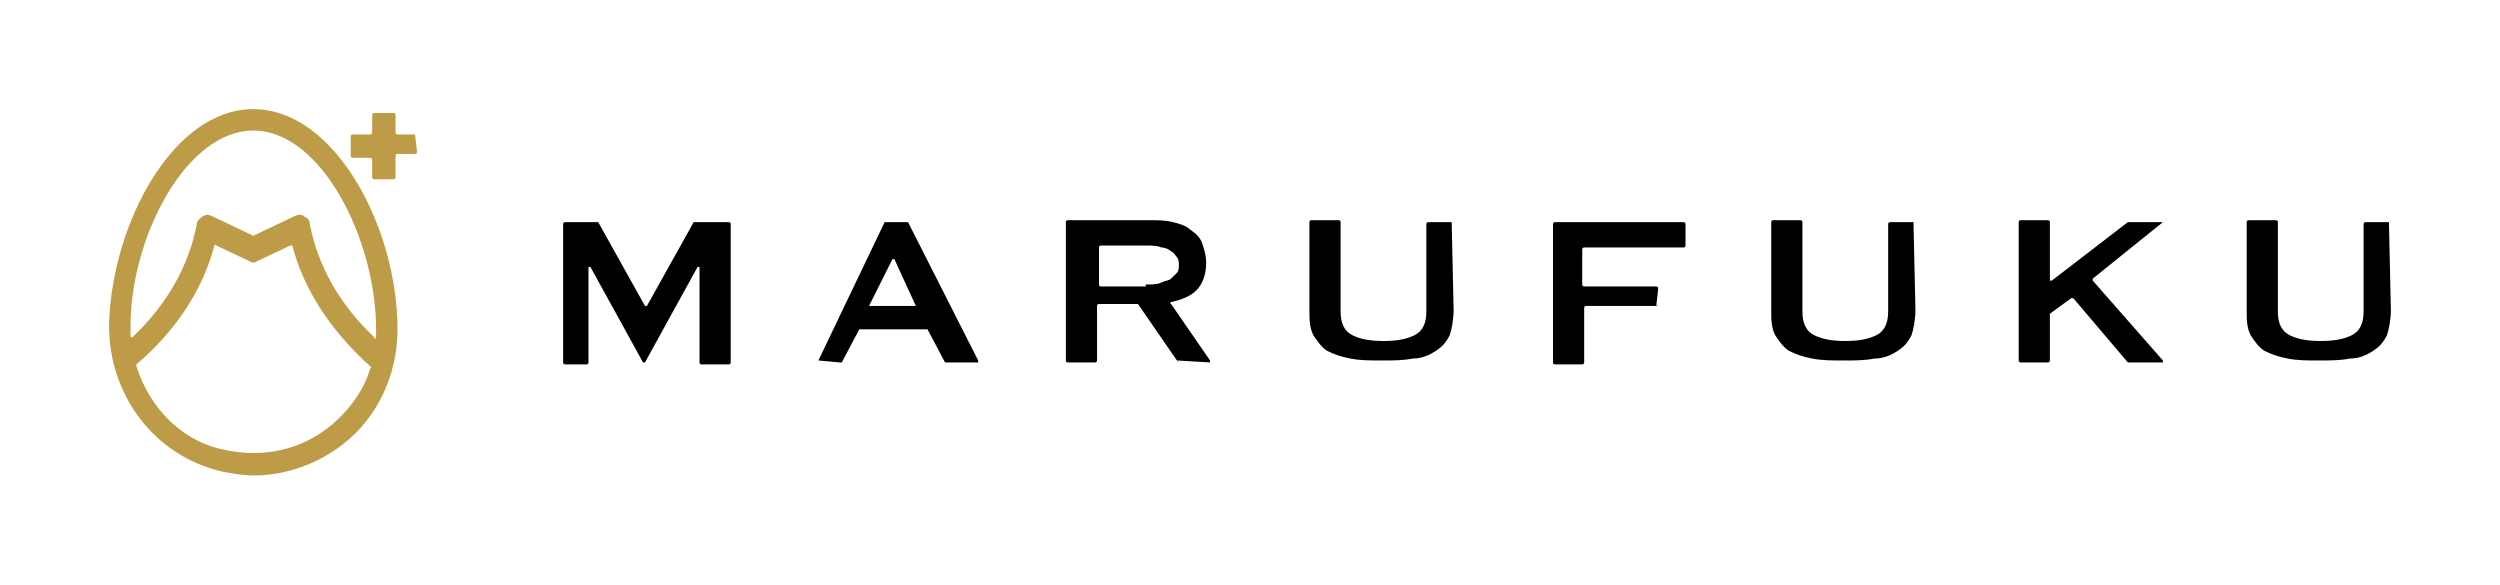
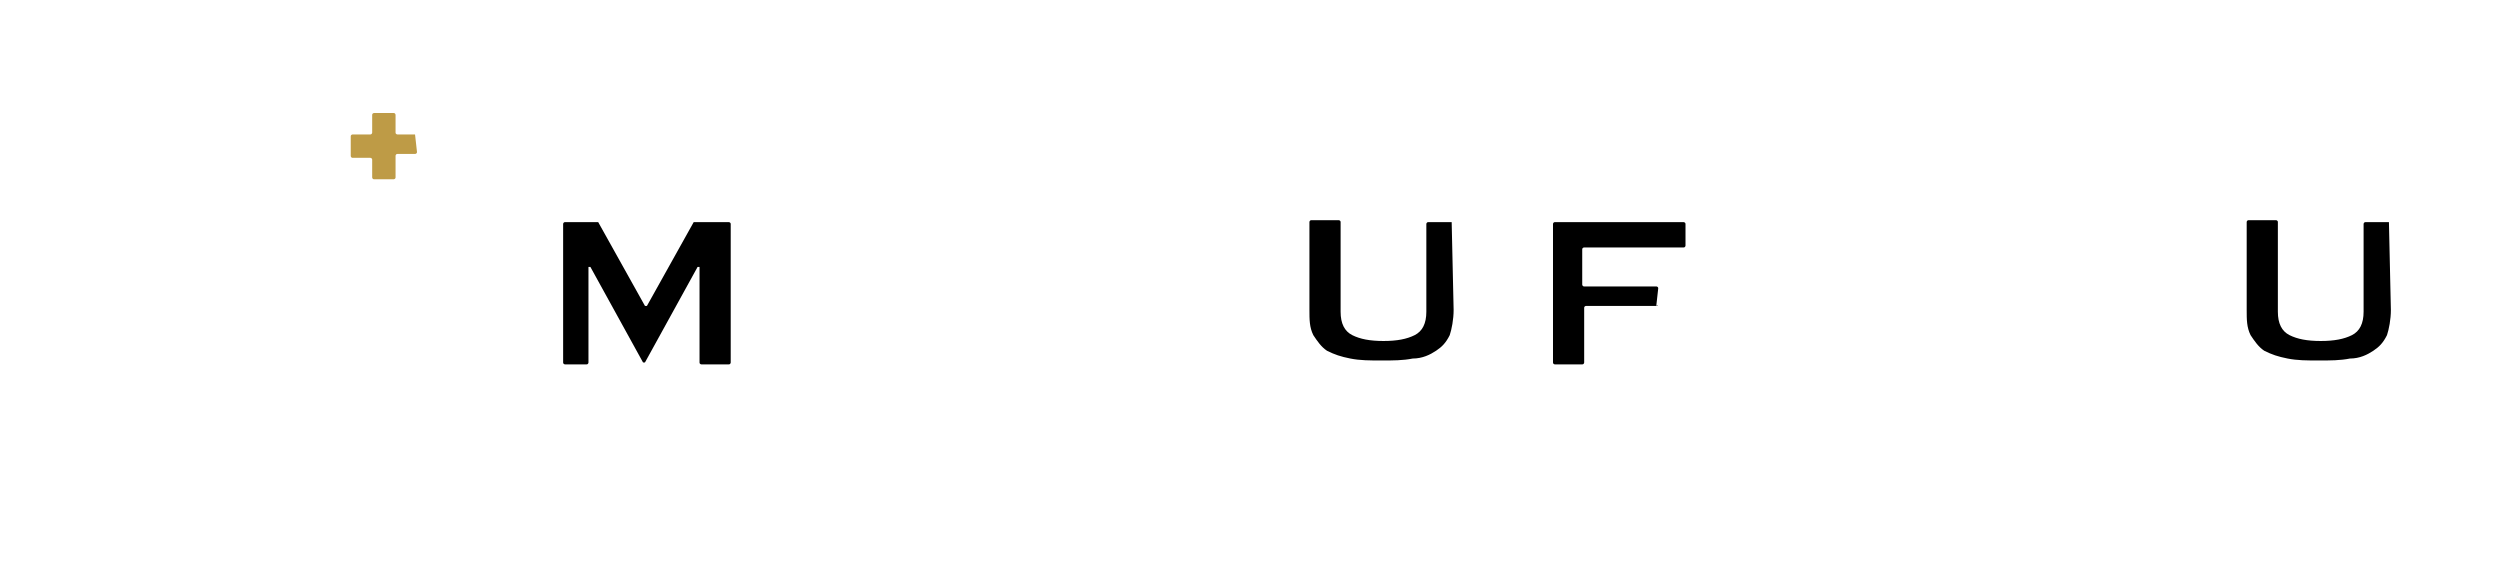
<svg xmlns="http://www.w3.org/2000/svg" version="1.1" id="レイヤー_1" x="0px" y="0px" viewBox="0 0 128.3 30" style="enable-background:new 0 0 128.3 30;" xml:space="preserve">
  <style type="text/css">
	.st0{fill:#BE9B46;}
	.st1{fill:none;}
</style>
  <g>
    <g>
-       <path class="st0" d="M13,5.6c-4.1,0-7.2,5.8-7.4,10.9c-0.1,3.7,2.3,6.9,5.8,7.7c0.5,0.1,1.1,0.2,1.6,0.2c1.7,0,3.3-0.6,4.6-1.6    c1.8-1.4,2.8-3.6,2.8-5.9C20.4,11.7,17.2,5.6,13,5.6 M16.9,21.9c-1.5,1.2-3.4,1.6-5.3,1.2C9.4,22.7,7.7,21,7,18.8c0,0,0-0.1,0-0.1    c2-1.7,3.4-3.8,4-6.1c0,0,0.1-0.1,0.1,0l1.7,0.8c0.1,0.1,0.3,0.1,0.4,0l1.7-0.8c0,0,0.1,0,0.1,0c0.6,2.3,2,4.4,4,6.2    c0,0,0.1,0.1,0,0.1C18.7,20,17.9,21.1,16.9,21.9 M19.3,17.3c0,0.1-0.1,0.1-0.1,0c-1.8-1.7-2.9-3.7-3.3-5.8c0-0.2-0.1-0.3-0.3-0.4    c-0.1-0.1-0.3-0.1-0.5,0l-2.1,1l-2.1-1c-0.2-0.1-0.3-0.1-0.5,0c-0.1,0.1-0.3,0.2-0.3,0.4c-0.4,2.1-1.5,4.1-3.3,5.8    c0,0-0.1,0-0.1,0c0-0.3,0-0.5,0-0.8C6.8,12,9.6,6.7,13,6.7c3.5,0,6.3,5.6,6.3,10.2C19.3,17,19.3,17.2,19.3,17.3" />
      <path class="st0" d="M21.3,6.9h-0.9c0,0-0.1,0-0.1-0.1V5.9c0,0,0-0.1-0.1-0.1h-1c0,0-0.1,0-0.1,0.1v0.9c0,0,0,0.1-0.1,0.1h-0.9    c0,0-0.1,0-0.1,0.1v1c0,0,0,0.1,0.1,0.1h0.9c0,0,0.1,0,0.1,0.1v0.9c0,0,0,0.1,0.1,0.1h1c0,0,0.1,0,0.1-0.1V8c0,0,0-0.1,0.1-0.1    h0.9c0,0,0.1,0,0.1-0.1L21.3,6.9C21.4,6.9,21.4,6.9,21.3,6.9" />
      <path d="M30.7,11.4l2.4,4.3c0,0,0,0,0.1,0l2.4-4.3c0,0,0,0,0.1,0h1.7c0,0,0.1,0,0.1,0.1v7.1c0,0,0,0.1-0.1,0.1h-1.4    c0,0-0.1,0-0.1-0.1v-4.9c0,0,0,0-0.1,0l-2.7,4.9c0,0,0,0-0.1,0l-2.7-4.9c0,0-0.1,0-0.1,0v4.9c0,0,0,0.1-0.1,0.1H29    c0,0-0.1,0-0.1-0.1v-7.1c0,0,0-0.1,0.1-0.1L30.7,11.4C30.7,11.4,30.7,11.4,30.7,11.4" />
-       <path d="M42,18.5l3.4-7.1c0,0,0,0,0.1,0h1c0,0,0,0,0.1,0l3.6,7.1c0,0,0,0.1,0,0.1h-1.6c0,0,0,0-0.1,0l-0.9-1.7c0,0,0,0-0.1,0h-3.3    c0,0,0,0-0.1,0l-0.9,1.7c0,0,0,0-0.1,0L42,18.5C42,18.6,42,18.5,42,18.5 M47,15.7l-1.1-2.4c0,0,0,0-0.1,0l-1.2,2.4c0,0,0,0,0,0    L47,15.7C47,15.8,47,15.8,47,15.7" />
-       <path d="M60.4,18.5l-2-2.9c0,0,0,0-0.1,0h-1.9c0,0-0.1,0-0.1,0.1v2.8c0,0,0,0.1-0.1,0.1h-1.4c0,0-0.1,0-0.1-0.1v-7.1    c0,0,0-0.1,0.1-0.1h4.2c0.4,0,0.8,0,1.2,0.1c0.4,0.1,0.7,0.2,0.9,0.4c0.3,0.2,0.5,0.4,0.6,0.7s0.2,0.6,0.2,1    c0,0.6-0.2,1.1-0.5,1.4c-0.3,0.3-0.8,0.5-1.3,0.6c0,0-0.1,0.1,0,0.1l2,2.9c0,0,0,0.1,0,0.1L60.4,18.5    C60.5,18.6,60.4,18.6,60.4,18.5 M58.8,14.6c0.3,0,0.6,0,0.8-0.1c0.2-0.1,0.4-0.1,0.5-0.2c0.1-0.1,0.2-0.2,0.3-0.3    c0.1-0.1,0.1-0.3,0.1-0.4c0-0.1,0-0.3-0.1-0.4c-0.1-0.1-0.1-0.2-0.3-0.3c-0.1-0.1-0.3-0.2-0.5-0.2c-0.2-0.1-0.5-0.1-0.8-0.1h-2.3    c0,0-0.1,0-0.1,0.1v1.9c0,0,0,0.1,0.1,0.1H58.8z" />
      <path d="M74.5,11.4C74.6,11.4,74.6,11.4,74.5,11.4l0.1,4.5c0,0.5-0.1,1-0.2,1.3c-0.2,0.4-0.4,0.6-0.7,0.8    c-0.3,0.2-0.7,0.4-1.2,0.4c-0.5,0.1-1,0.1-1.6,0.1c-0.6,0-1.1,0-1.6-0.1c-0.5-0.1-0.8-0.2-1.2-0.4c-0.3-0.2-0.5-0.5-0.7-0.8    c-0.2-0.4-0.2-0.8-0.2-1.3v-4.5c0,0,0-0.1,0.1-0.1h1.4c0,0,0.1,0,0.1,0.1V16c0,0.6,0.2,1,0.6,1.2c0.4,0.2,0.9,0.3,1.6,0.3    s1.2-0.1,1.6-0.3c0.4-0.2,0.6-0.6,0.6-1.2v-4.5c0,0,0-0.1,0.1-0.1H74.5z" />
-       <path d="M98.2,11.4C98.2,11.4,98.2,11.4,98.2,11.4l0.1,4.5c0,0.5-0.1,1-0.2,1.3c-0.2,0.4-0.4,0.6-0.7,0.8    c-0.3,0.2-0.7,0.4-1.2,0.4c-0.5,0.1-1,0.1-1.6,0.1c-0.6,0-1.1,0-1.6-0.1c-0.5-0.1-0.8-0.2-1.2-0.4c-0.3-0.2-0.5-0.5-0.7-0.8    c-0.2-0.4-0.2-0.8-0.2-1.3v-4.5c0,0,0-0.1,0.1-0.1h1.4c0,0,0.1,0,0.1,0.1V16c0,0.6,0.2,1,0.6,1.2c0.4,0.2,0.9,0.3,1.6,0.3    s1.2-0.1,1.6-0.3c0.4-0.2,0.6-0.6,0.6-1.2v-4.5c0,0,0-0.1,0.1-0.1H98.2z" />
      <path d="M122.6,11.4C122.6,11.4,122.7,11.4,122.6,11.4l0.1,4.5c0,0.5-0.1,1-0.2,1.3c-0.2,0.4-0.4,0.6-0.7,0.8    c-0.3,0.2-0.7,0.4-1.2,0.4c-0.5,0.1-1,0.1-1.6,0.1c-0.6,0-1.1,0-1.6-0.1c-0.5-0.1-0.8-0.2-1.2-0.4c-0.3-0.2-0.5-0.5-0.7-0.8    c-0.2-0.4-0.2-0.8-0.2-1.3v-4.5c0,0,0-0.1,0.1-0.1h1.4c0,0,0.1,0,0.1,0.1V16c0,0.6,0.2,1,0.6,1.2c0.4,0.2,0.9,0.3,1.6,0.3    s1.2-0.1,1.6-0.3c0.4-0.2,0.6-0.6,0.6-1.2v-4.5c0,0,0-0.1,0.1-0.1H122.6z" />
      <path d="M85,15.7h-3.6c0,0-0.1,0-0.1,0.1v2.8c0,0,0,0.1-0.1,0.1h-1.4c0,0-0.1,0-0.1-0.1v-7.1c0,0,0-0.1,0.1-0.1h6.6    c0,0,0.1,0,0.1,0.1v1.1c0,0,0,0.1-0.1,0.1h-5.1c0,0-0.1,0-0.1,0.1v1.8c0,0,0,0.1,0.1,0.1H85c0,0,0.1,0,0.1,0.1L85,15.7    C85.1,15.6,85.1,15.7,85,15.7" />
-       <path d="M111,11.4l-3.6,2.9c0,0,0,0.1,0,0.1l3.6,4.1c0,0,0,0.1,0,0.1h-1.8c0,0,0,0,0,0l-2.8-3.3c0,0-0.1,0-0.1,0l-1.1,0.8    c0,0,0,0,0,0v2.4c0,0,0,0.1-0.1,0.1h-1.4c0,0-0.1,0-0.1-0.1v-7.1c0,0,0-0.1,0.1-0.1h1.4c0,0,0.1,0,0.1,0.1v3c0,0,0,0,0.1,0l3.9-3    c0,0,0,0,0,0L111,11.4C111,11.4,111,11.4,111,11.4" />
    </g>
    <rect class="st1" width="128.3" height="30" />
  </g>
</svg>